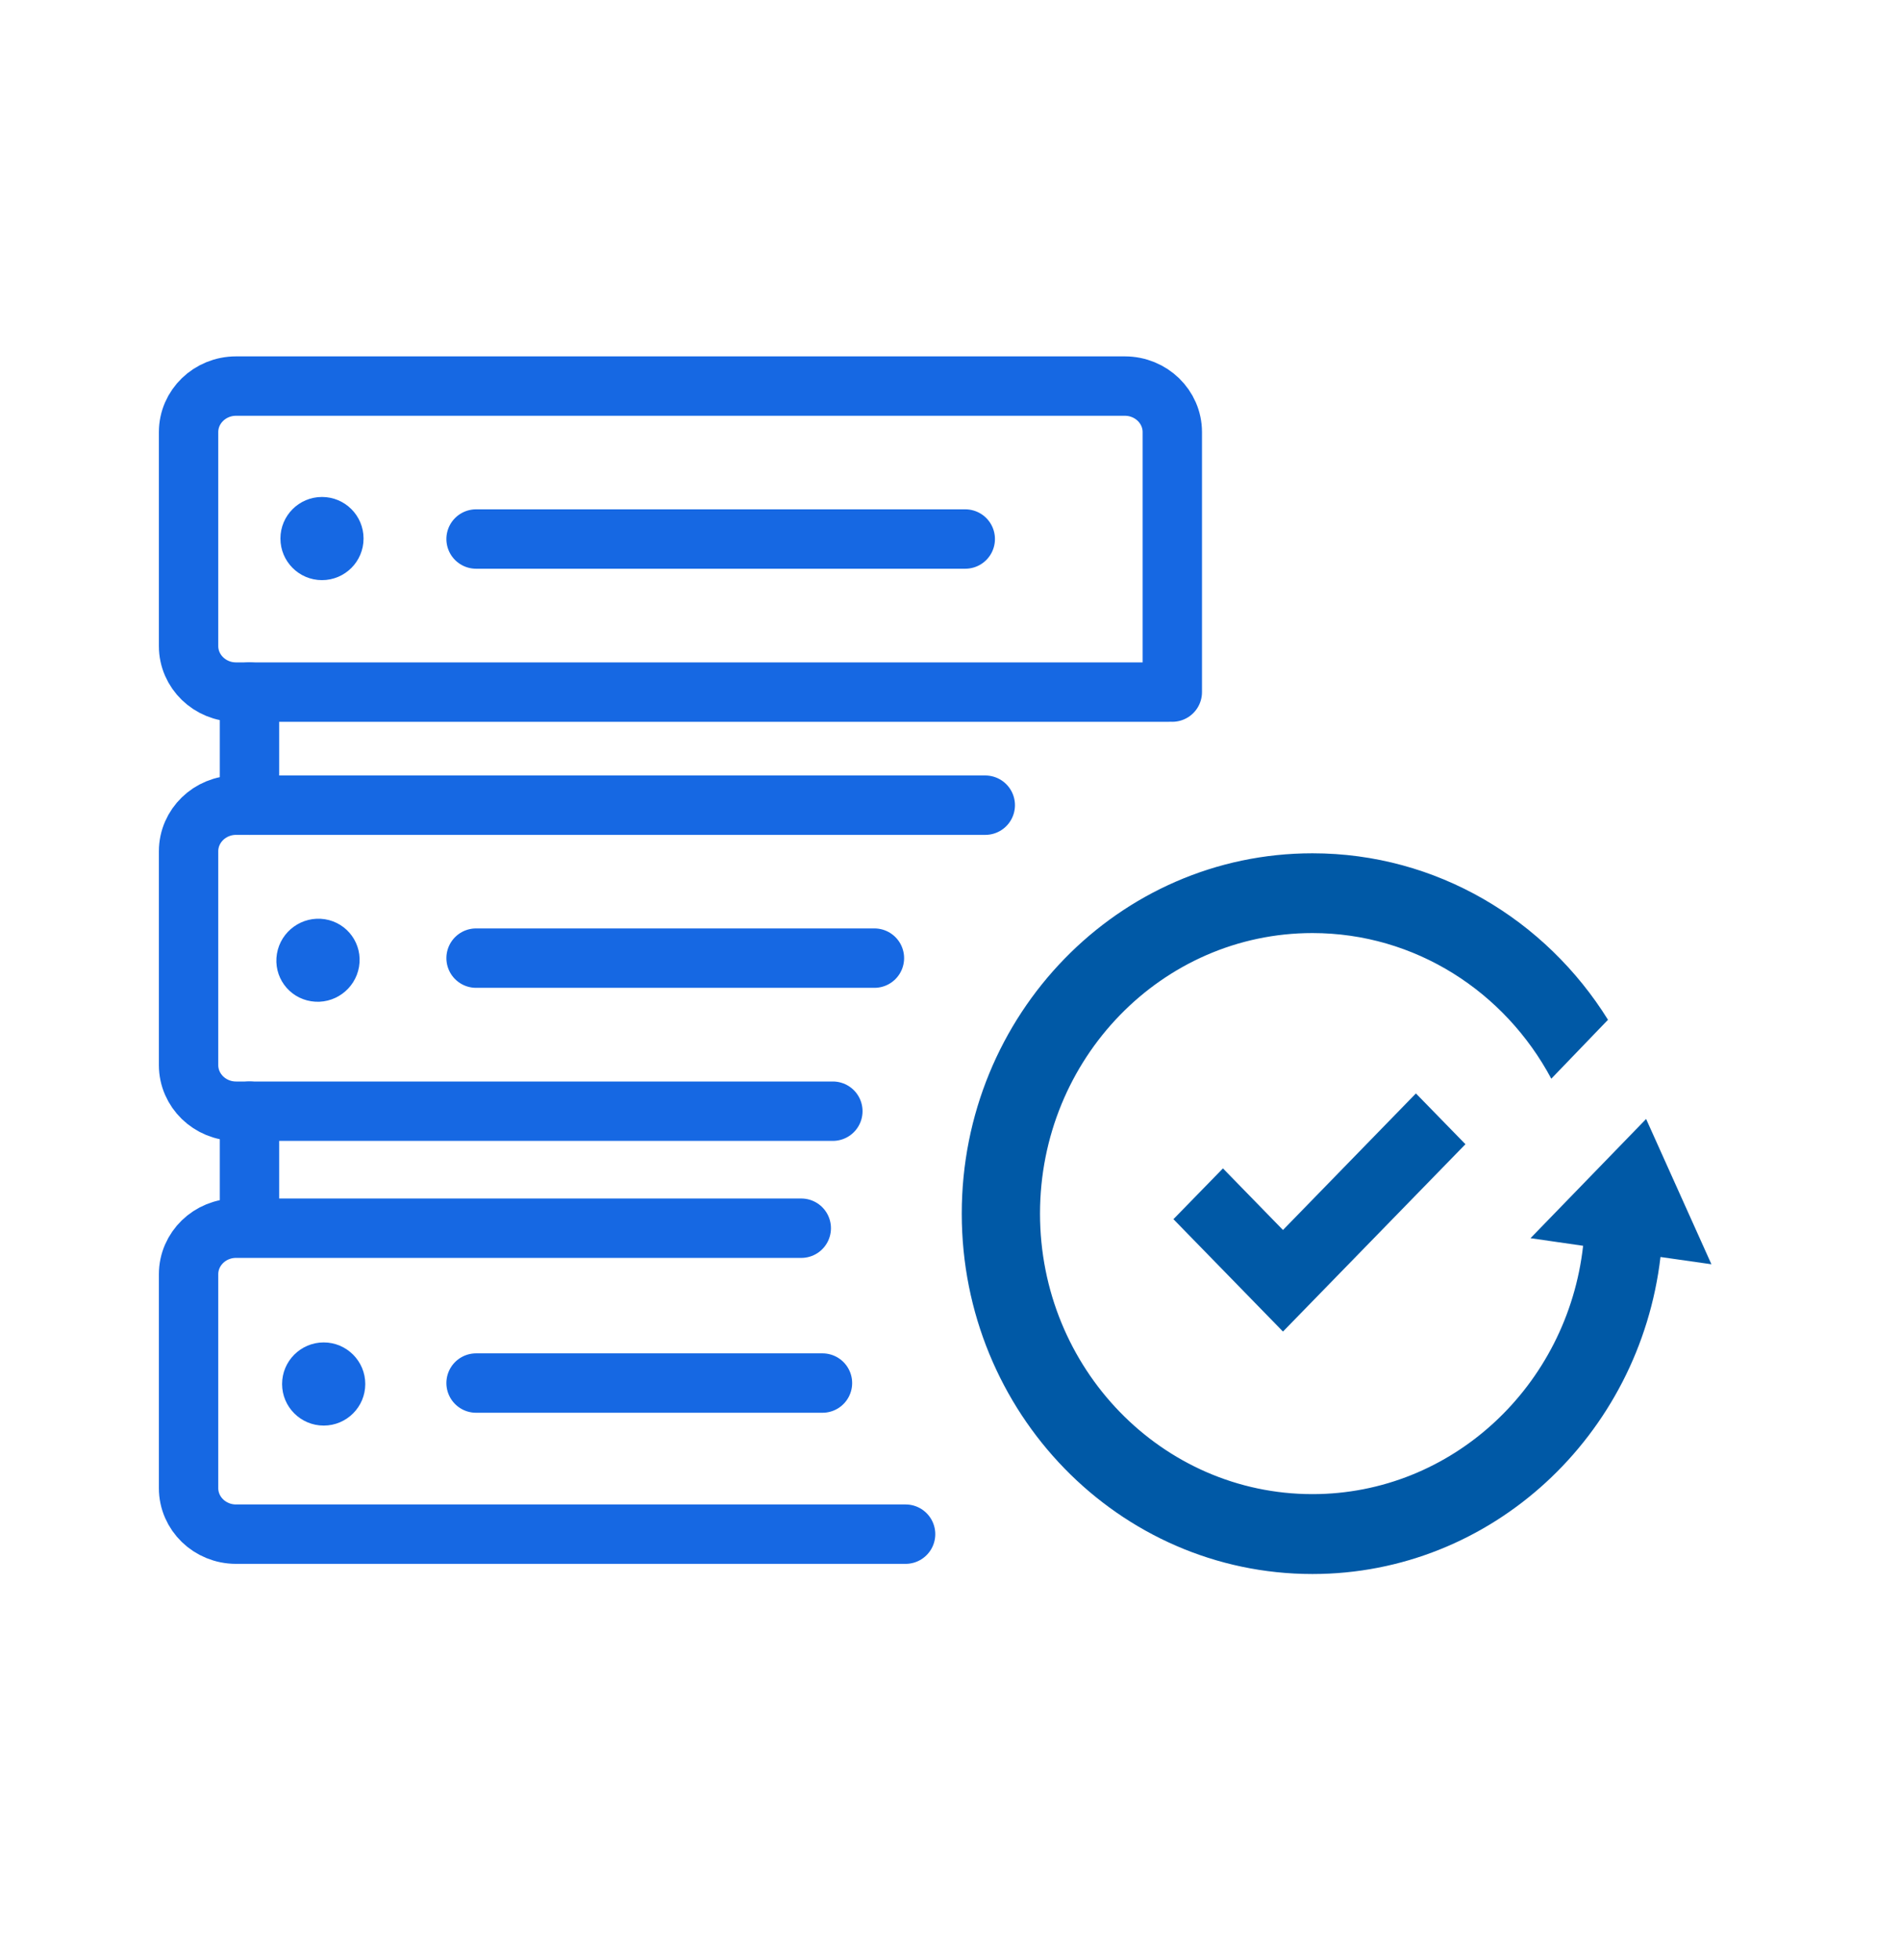
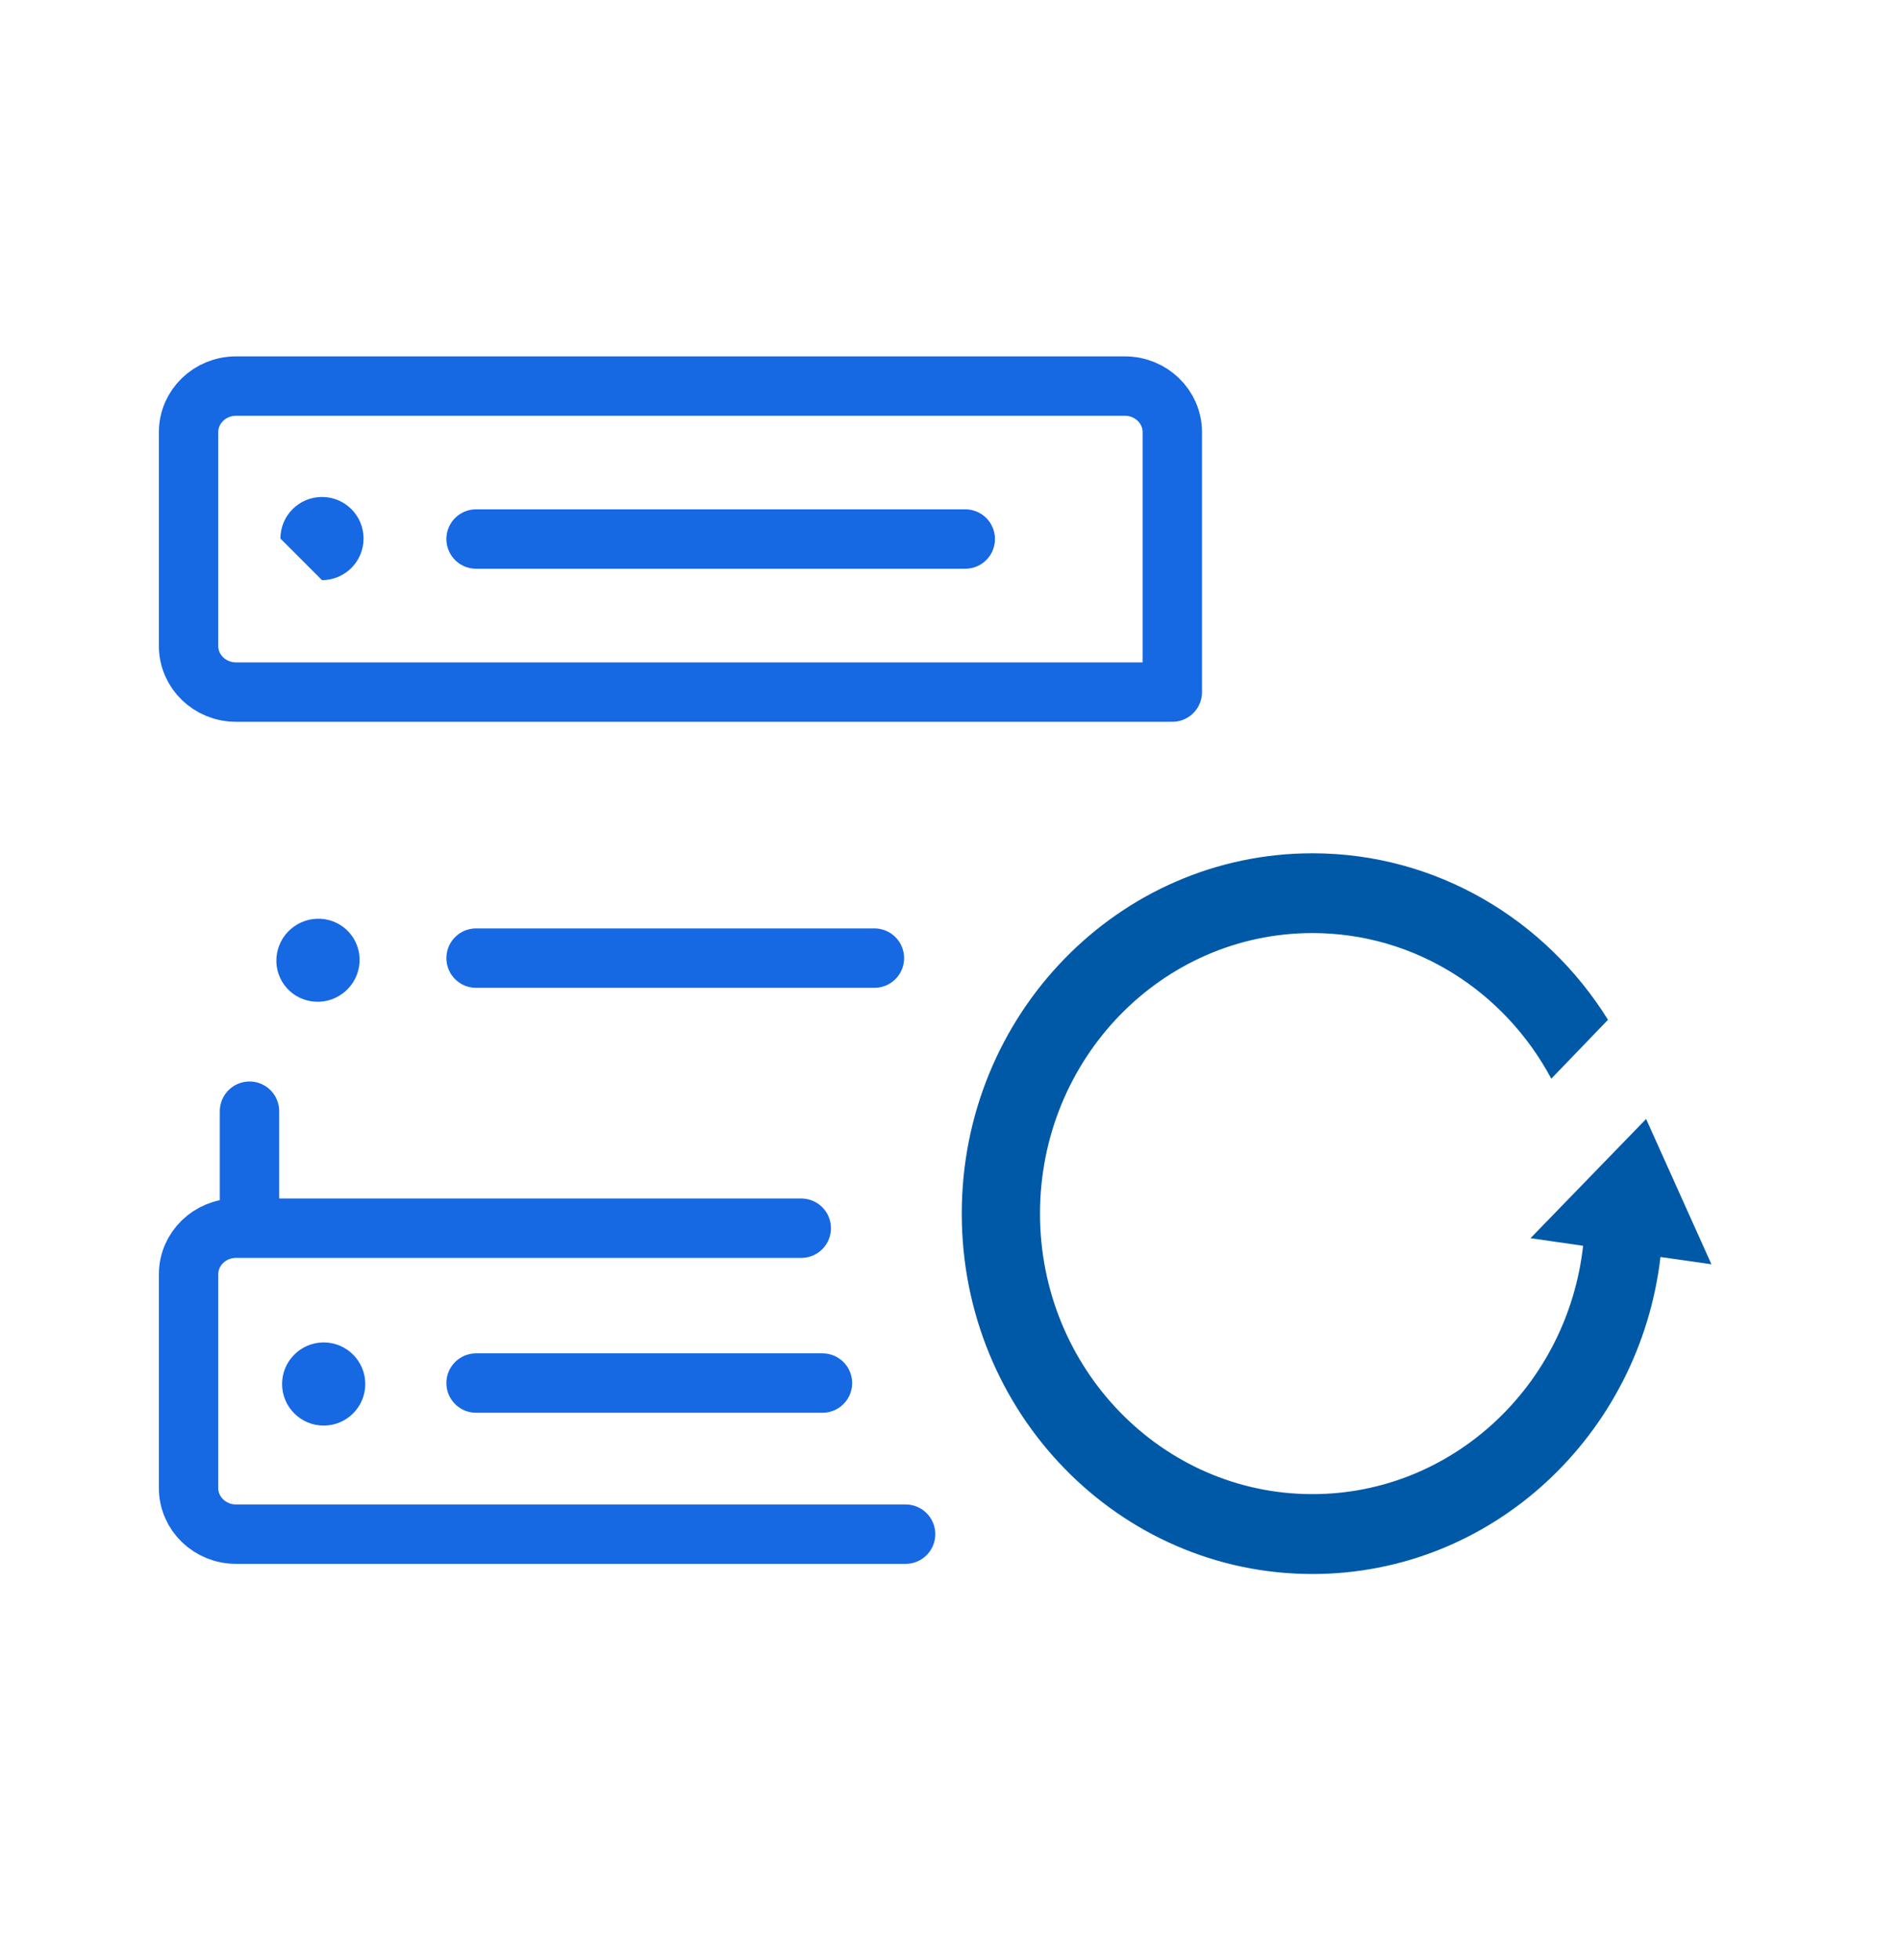
<svg xmlns="http://www.w3.org/2000/svg" width="32" height="33" viewBox="0 0 32 33" fill="none">
-   <path d="M4.202 11.652V13.555" stroke="#1668E3" stroke-linecap="round" stroke-linejoin="round" />
  <path d="M4.202 18.708V20.611" stroke="#1668E3" stroke-linecap="round" stroke-linejoin="round" />
  <path d="M19.686 11.652H3.975C3.534 11.652 3.176 11.305 3.176 10.877V7.275C3.176 6.847 3.534 6.5 3.975 6.5H18.945C19.386 6.5 19.744 6.847 19.744 7.275V11.652" stroke="#1668E3" stroke-linecap="round" stroke-linejoin="round" />
  <path d="M8.018 9.075H16.257" stroke="#1668E3" stroke-linecap="round" stroke-linejoin="round" />
  <path d="M15.252 25.829H3.975C3.534 25.829 3.176 25.482 3.176 25.054V21.453C3.176 21.025 3.534 20.678 3.975 20.678H13.495" stroke="#1668E3" stroke-linecap="round" stroke-linejoin="round" />
  <path d="M8.018 23.285H13.852" stroke="#1668E3" stroke-linecap="round" stroke-linejoin="round" />
-   <path d="M14.027 18.708H3.975C3.534 18.708 3.176 18.36 3.176 17.932V14.332C3.176 13.904 3.534 13.556 3.975 13.556H16.594" stroke="#1668E3" stroke-linecap="round" stroke-linejoin="round" />
  <path d="M8.018 16.131H14.727" stroke="#1668E3" stroke-linecap="round" stroke-linejoin="round" />
-   <path d="M5.423 9.767C5.81 9.767 6.123 9.453 6.123 9.067C6.123 8.68 5.81 8.367 5.423 8.367C5.036 8.367 4.723 8.68 4.723 9.067C4.723 9.453 5.036 9.767 5.423 9.767Z" fill="#1668E3" />
+   <path d="M5.423 9.767C5.81 9.767 6.123 9.453 6.123 9.067C6.123 8.68 5.81 8.367 5.423 8.367C5.036 8.367 4.723 8.68 4.723 9.067Z" fill="#1668E3" />
  <path d="M6.047 16.276C6.111 15.895 5.854 15.537 5.472 15.476C5.09 15.416 4.728 15.676 4.664 16.058C4.6 16.439 4.858 16.797 5.24 16.857C5.622 16.918 5.983 16.657 6.047 16.276Z" fill="#1668E3" />
  <path d="M5.452 24.001C5.838 24.001 6.152 23.688 6.152 23.301C6.152 22.915 5.838 22.601 5.452 22.601C5.065 22.601 4.751 22.915 4.751 23.301C4.751 23.688 5.065 24.001 5.452 24.001Z" fill="#1668E3" />
-   <path d="M24.681 19.264L21.608 22.418L19.763 20.526L20.597 19.671L21.608 20.708L23.847 18.409L24.681 19.264Z" fill="#0059A6" />
  <path d="M27.966 21.163C27.614 24.168 25.125 26.5 22.104 26.5C18.842 26.5 16.198 23.783 16.198 20.432C16.198 17.081 18.842 14.366 22.104 14.366C24.196 14.366 26.033 15.484 27.082 17.169L26.127 18.161C25.347 16.699 23.837 15.709 22.104 15.709C19.57 15.709 17.516 17.825 17.516 20.432C17.516 23.039 19.57 25.155 22.104 25.155C24.459 25.155 26.4 23.328 26.663 20.974L25.777 20.846L27.724 18.839L28.824 21.285L27.968 21.163H27.966Z" fill="#0059A6" />
</svg>